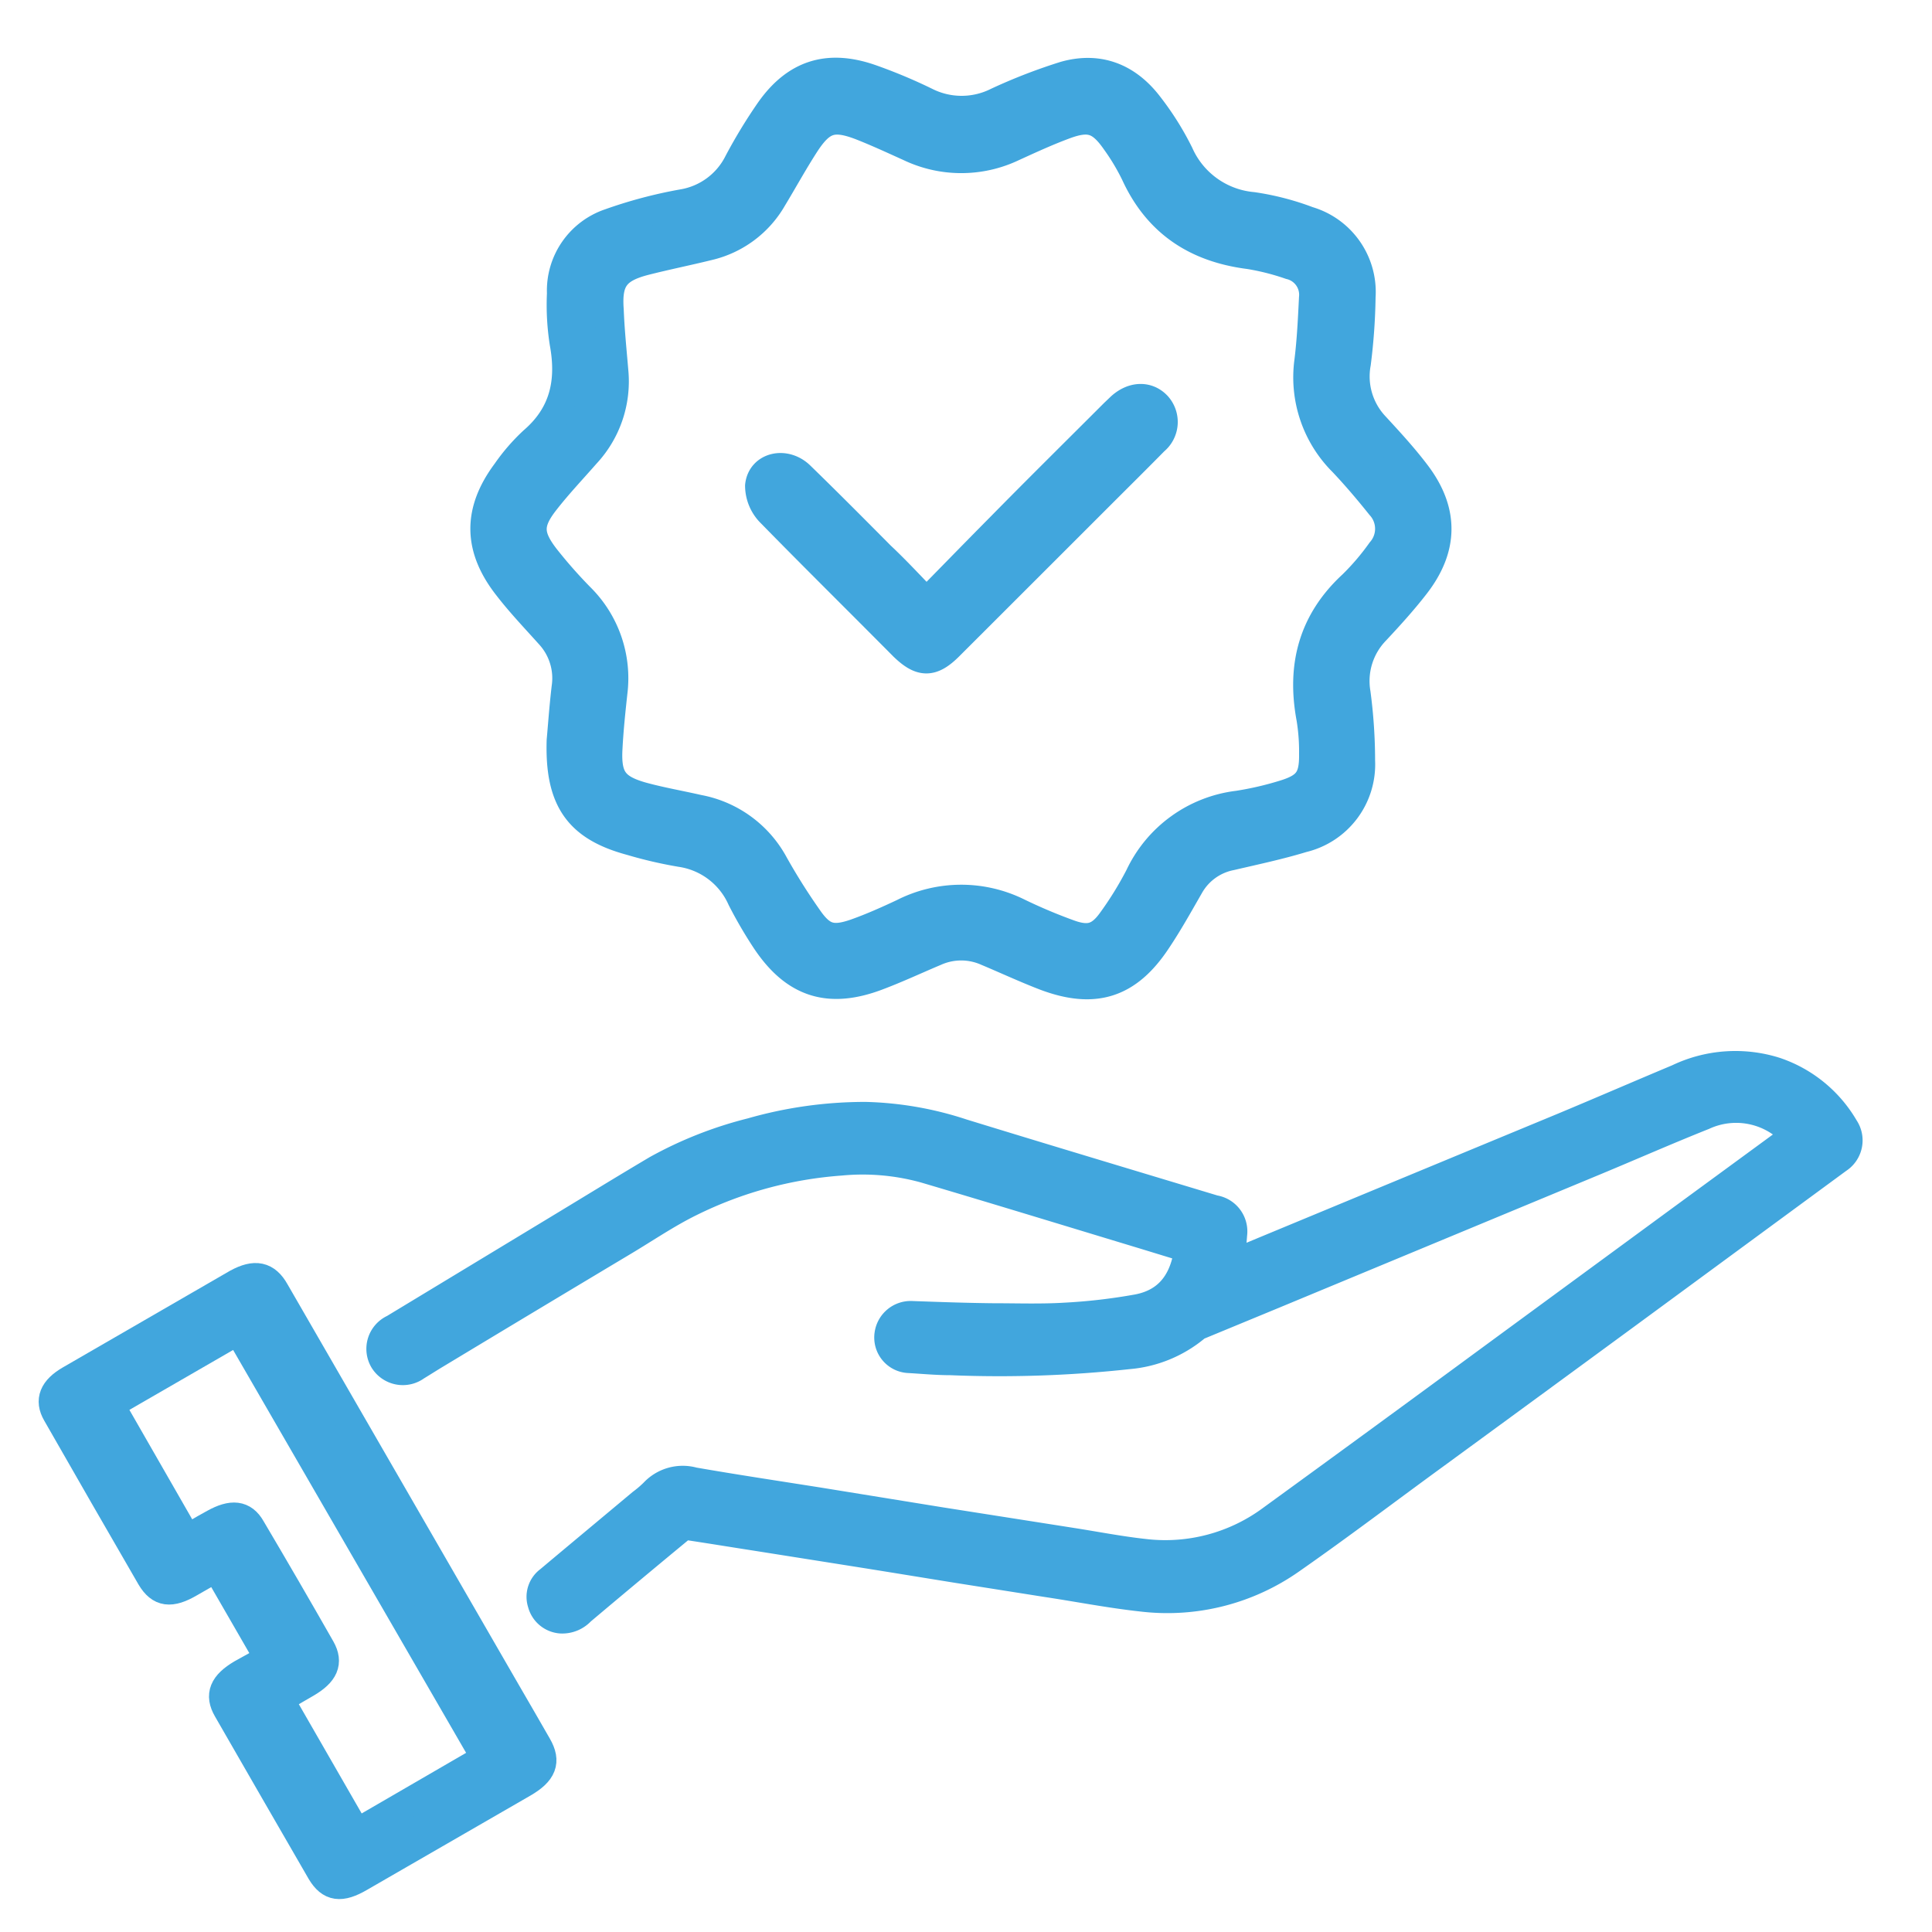
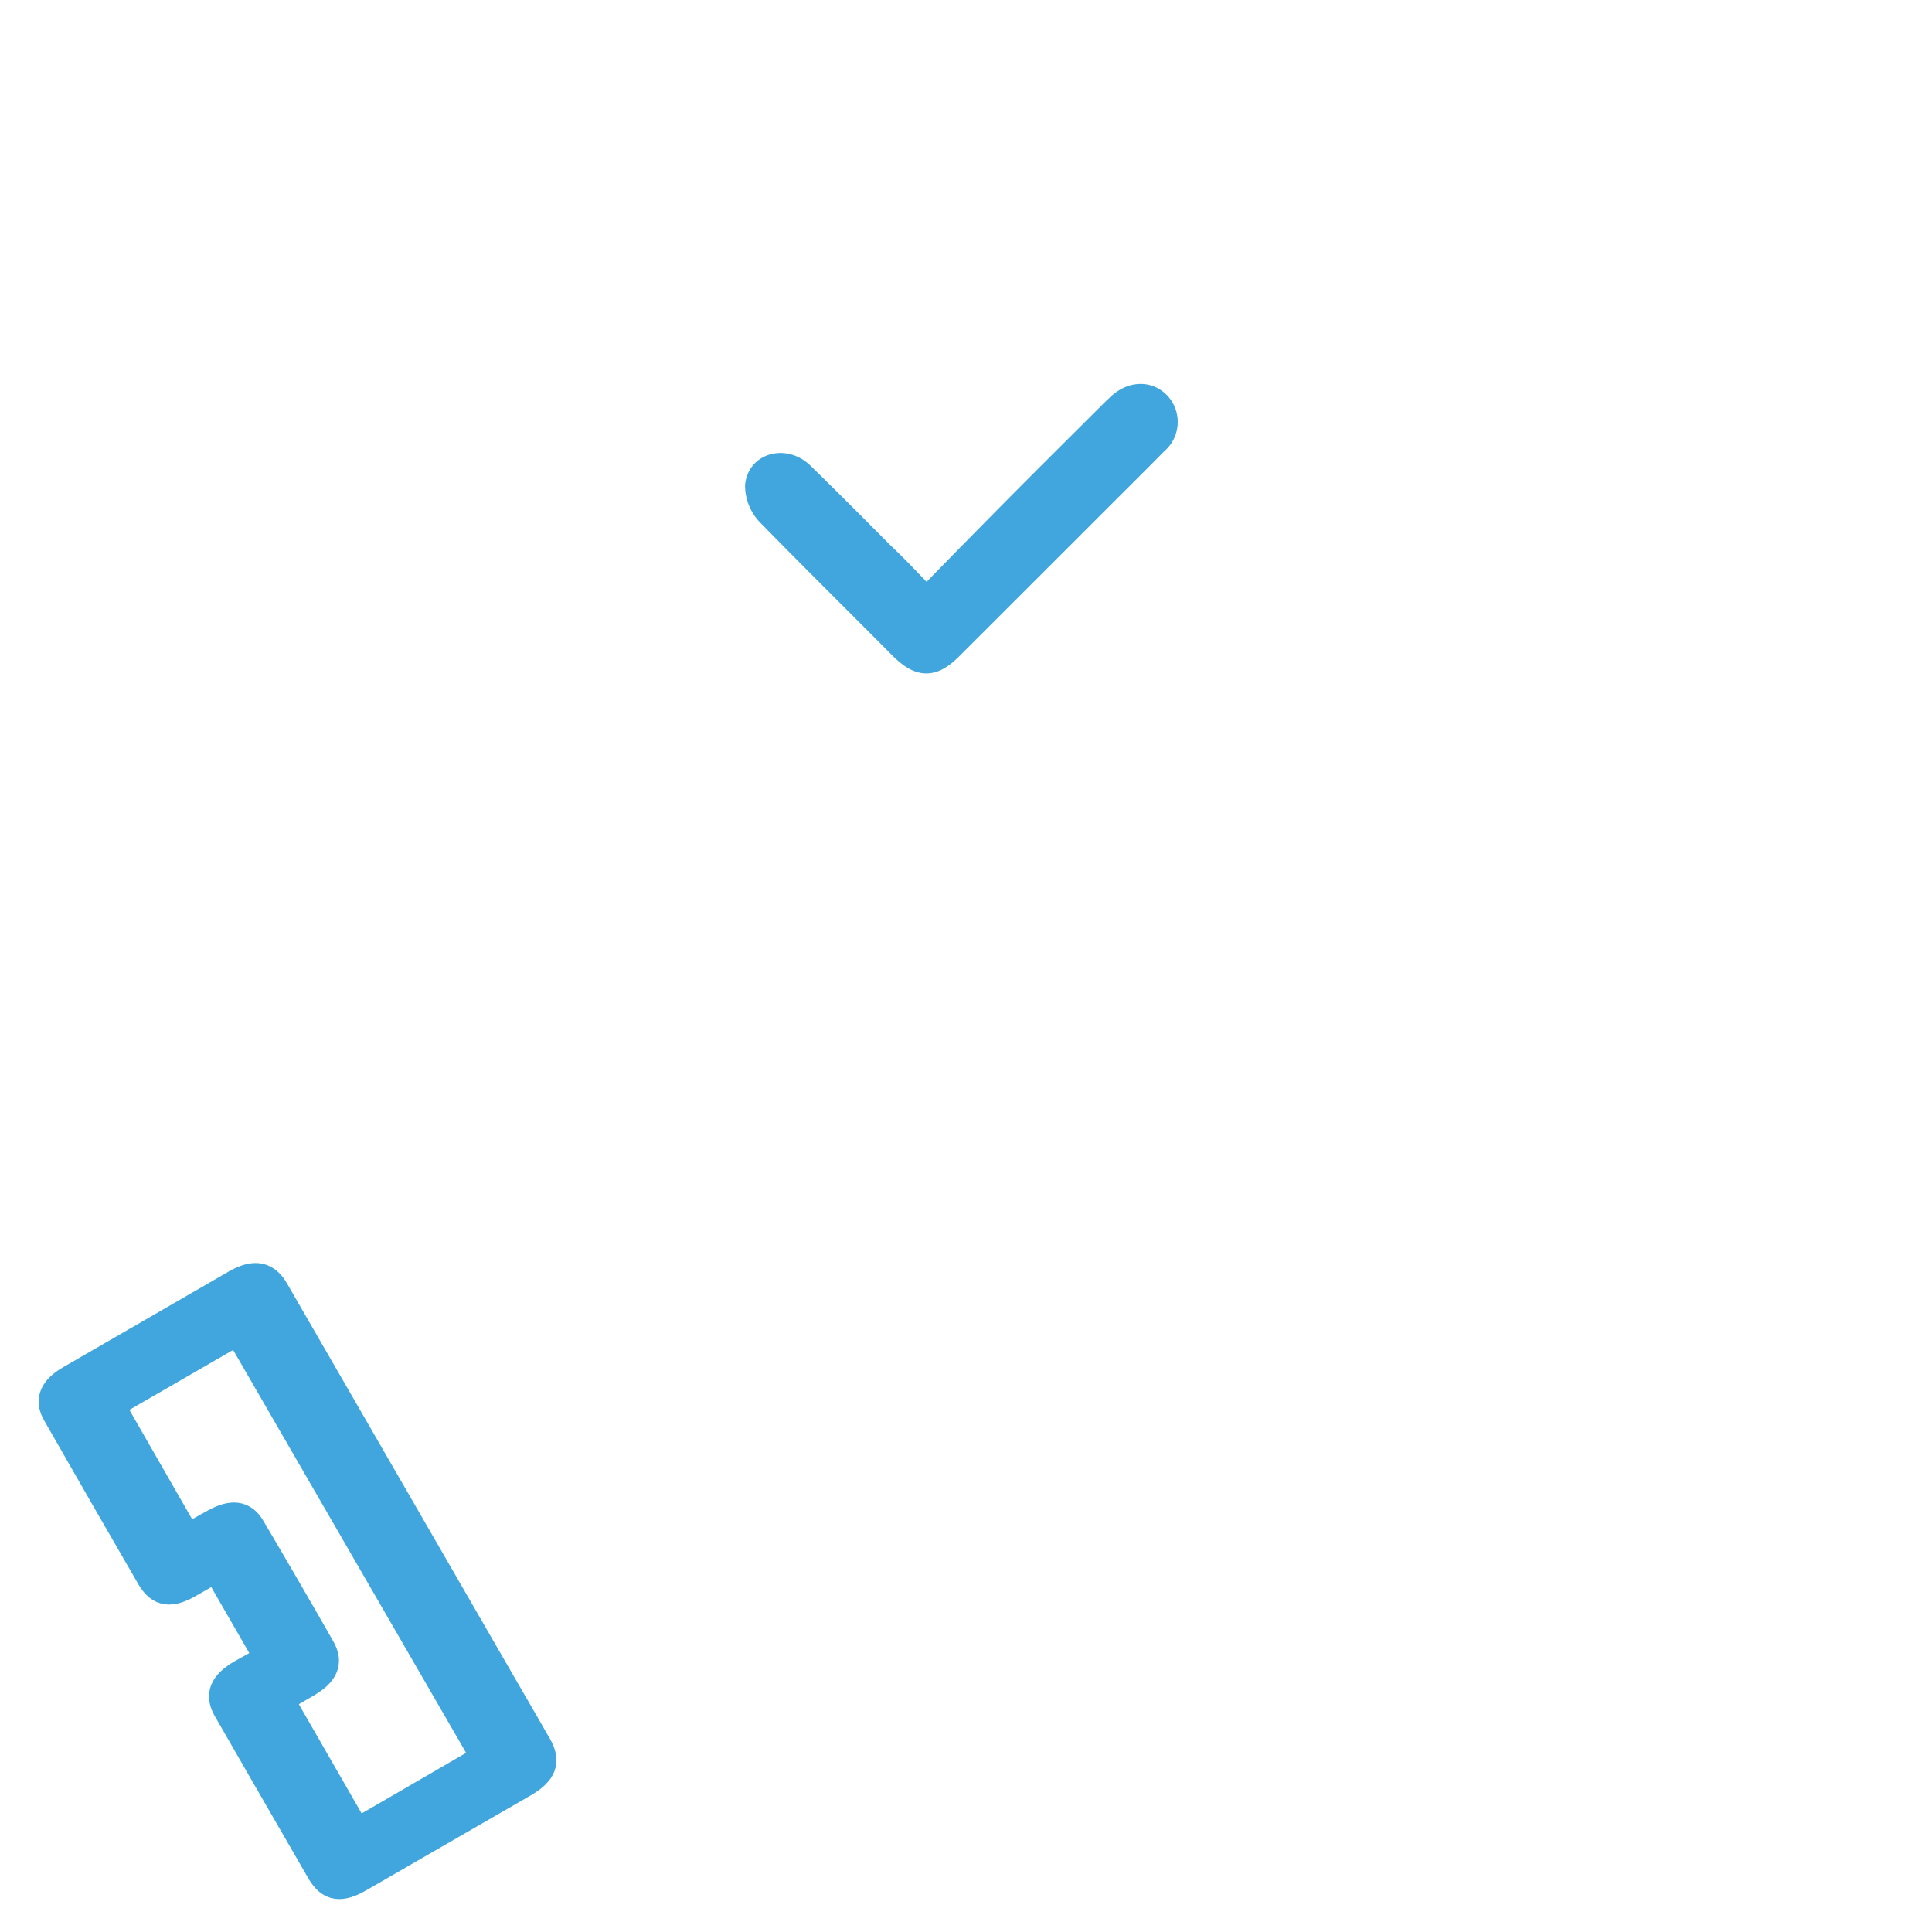
<svg xmlns="http://www.w3.org/2000/svg" id="Layer_1" data-name="Layer 1" viewBox="0 0 200 200">
  <defs>
    <style>.cls-1,.cls-2{fill:#41a6dd;stroke:#41a6dd;stroke-miterlimit:10;}.cls-1{stroke-width:3px;}.cls-2{stroke-width:4px;}</style>
  </defs>
-   <path class="cls-1" d="M58.09,76.65c.13-1.42.27-3.45.51-5.47a6.68,6.68,0,0,0-1.69-5.49c-1.46-1.63-3-3.24-4.32-4.95-3.15-4-3.19-7.81-.16-11.87a19.65,19.65,0,0,1,2.76-3.19c3.21-2.76,3.94-6.17,3.21-10.17a25.22,25.22,0,0,1-.28-5.14,7.38,7.38,0,0,1,5-7.28,47.2,47.2,0,0,1,7.53-2,7.9,7.9,0,0,0,5.8-4.28,52.79,52.79,0,0,1,3.25-5.34c2.66-3.78,6-4.85,10.4-3.33a53.51,53.51,0,0,1,5.76,2.41,8.24,8.24,0,0,0,7.37,0,56.76,56.76,0,0,1,7-2.71c3.56-1,6.5.22,8.69,3.09a29.4,29.4,0,0,1,3.14,5,9.23,9.23,0,0,0,7.62,5.45,27.24,27.24,0,0,1,5.74,1.49,7.67,7.67,0,0,1,5.48,7.88,60.68,60.68,0,0,1-.49,6.86A7.51,7.51,0,0,0,142.22,44c1.52,1.65,3.05,3.3,4.4,5.09,2.9,3.85,2.84,7.66-.13,11.48-1.28,1.65-2.69,3.2-4.11,4.72a7.5,7.5,0,0,0-2,6.46,53.29,53.29,0,0,1,.47,7,7.83,7.83,0,0,1-6,8c-2.43.74-4.94,1.27-7.42,1.85a6.33,6.33,0,0,0-4.3,3.09c-1.09,1.89-2.15,3.81-3.37,5.63-3,4.55-6.48,5.65-11.6,3.71-2-.77-4-1.7-6-2.54a6.57,6.57,0,0,0-5.32,0c-2,.84-4,1.78-6.05,2.55-5,1.88-8.53.74-11.49-3.69a44.25,44.25,0,0,1-2.52-4.32,8.2,8.2,0,0,0-6.3-4.78,44,44,0,0,1-5.17-1.2C59.9,85.59,57.9,82.82,58.09,76.65Zm5.46-38.19A11,11,0,0,1,60.63,47c-1.41,1.61-2.89,3.17-4.2,4.85-1.79,2.28-1.77,3.58,0,5.88a50.41,50.41,0,0,0,3.62,4.11,11.77,11.77,0,0,1,3.4,9.86c-.21,1.92-.41,3.84-.51,5.77-.17,3.07.6,4.17,3.56,5,1.91.52,3.87.86,5.8,1.3a11.22,11.22,0,0,1,7.82,5.7A64,64,0,0,0,83.6,95c1.45,2.12,2.54,2.46,5,1.6,1.66-.59,3.29-1.32,4.89-2.07a13.25,13.25,0,0,1,11.91-.06,55,55,0,0,0,5.32,2.24c2,.71,3.13.38,4.37-1.34a35.89,35.89,0,0,0,2.87-4.65,13,13,0,0,1,10.21-7.37,33.6,33.6,0,0,0,4.72-1.09c2.48-.75,3.12-1.65,3.09-4.19a21.2,21.2,0,0,0-.28-3.74c-1-5.38.2-10,4.33-13.8a25.62,25.62,0,0,0,2.94-3.45,3.56,3.56,0,0,0-.06-4.75c-1.23-1.54-2.52-3.06-3.88-4.5a12.35,12.35,0,0,1-3.54-10.43c.27-2.18.37-4.37.48-6.56a3.17,3.17,0,0,0-2.42-3.41,25.21,25.21,0,0,0-4.23-1.07c-5.45-.69-9.46-3.29-11.79-8.37a22.8,22.8,0,0,0-2-3.35c-1.58-2.28-2.75-2.68-5.33-1.72-1.81.67-3.57,1.48-5.32,2.28a12.41,12.41,0,0,1-10.74,0c-1.66-.75-3.32-1.52-5-2.18-2.9-1.11-4.11-.73-5.81,1.88-1.19,1.84-2.24,3.76-3.37,5.63a10.34,10.34,0,0,1-6.59,4.92c-2.23.55-4.48,1-6.7,1.57-3,.79-3.83,2-3.6,5.08C63.15,34.2,63.37,36.33,63.55,38.46Z" />
  <path class="cls-1" d="M27.87,171.7l-5.45-9.45-2.77,1.59c-2,1.17-3.07,1-4-.54q-4.9-8.46-9.78-17c-.77-1.34-.34-2.45,1.39-3.45q8.64-5,17.3-10c1.84-1,3-.78,3.91.86l23.91,41.41c1.08,1.87,2.17,3.73,3.24,5.61.94,1.63.54,2.69-1.48,3.86l-16.88,9.74c-2,1.17-3.06,1-4-.56q-4.87-8.42-9.71-16.84c-.85-1.47-.41-2.54,1.47-3.65Zm-3.19-34-13.33,7.7,8,13.94c1.86-1.07,1-.62,2.83-1.63s3-.91,3.81.52q3.66,6.19,7.22,12.44c.81,1.44.33,2.49-1.49,3.56l-2.83,1.64,8,13.91L50.3,182Z" />
  <path class="cls-1" d="M95.91,62.38c2.64-2.69,5.11-5.23,7.6-7.74,3.93-4,7.89-7.91,11.83-11.85l.68-.65c1.25-1.14,2.76-1.19,3.75-.14a2.5,2.5,0,0,1-.27,3.62c-1.87,1.9-3.76,3.77-5.64,5.65q-7.8,7.8-15.61,15.6c-1.8,1.8-2.91,1.78-4.74,0C88.9,62.22,84.26,57.64,79.72,53a4,4,0,0,1-1.09-2.71c.2-2,2.67-2.55,4.23-1,2.8,2.72,5.56,5.5,8.32,8.28C92.71,59,94.21,60.63,95.91,62.38Z" />
-   <path class="cls-2" d="M126.81,131.75,131,130q15.55-6.45,31.1-12.89c3.95-1.65,7.87-3.35,11.81-5a13.22,13.22,0,0,1,9.71-.7,12.59,12.59,0,0,1,6.88,5.63,1.78,1.78,0,0,1-.52,2.52L168,135.71q-9.84,7.22-19.69,14.42c-5,3.64-9.89,7.36-14.95,10.89a21.71,21.71,0,0,1-15.14,3.81c-3.28-.36-6.53-1-9.79-1.49L99,161.85c-3.41-.55-6.81-1.11-10.22-1.65l-10.17-1.61c-2.52-.39-5-.8-7.55-1.18a1.1,1.1,0,0,0-.74.2Q65,162,59.78,166.4a2.12,2.12,0,0,1-1.67.7,1.69,1.69,0,0,1-1.52-1.29,1.58,1.58,0,0,1,.57-1.79c3.18-2.67,6.38-5.33,9.57-8a12.26,12.26,0,0,0,1.33-1.14,3.57,3.57,0,0,1,3.61-1c4.31.75,8.64,1.4,13,2.09l12.65,2.05,13.5,2.12c2.51.39,5,.88,7.55,1.16A19,19,0,0,0,132,157.66q11.49-8.35,22.95-16.78l19.83-14.55,10.84-7.94c.92-.67.94-1,.06-1.76a8.61,8.61,0,0,0-9.54-1.61c-3.69,1.47-7.33,3.07-11,4.6l-33.55,13.93-7.6,3.14a1.94,1.94,0,0,0-.56.32,12,12,0,0,1-6.67,2.73,122.12,122.12,0,0,1-18.34.62c-1.43,0-2.86-.14-4.28-.22a1.68,1.68,0,0,1-1.62-1.93,1.77,1.77,0,0,1,1.86-1.53c2.79.1,5.58.2,8.37.23,2.51,0,5,.09,7.52-.06a60.19,60.19,0,0,0,7.59-.88c3.22-.61,5-2.76,5.59-5.95,0-.3.11-.6.16-.9,0-.06,0-.12,0-.25l-5-1.53c-7.57-2.29-15.13-4.61-22.71-6.85a24.64,24.64,0,0,0-8.93-.79A42.39,42.39,0,0,0,71.21,124c-2.42,1.19-4.67,2.73-7,4.12Q54.6,133.87,45,139.66c-.74.44-1.47.91-2.21,1.36a1.8,1.8,0,0,1-2.61-.47A1.78,1.78,0,0,1,41,138l16.87-10.21c3.46-2.09,6.9-4.21,10.38-6.27a39.91,39.91,0,0,1,9.67-3.81,42.07,42.07,0,0,1,11.7-1.64,34.1,34.1,0,0,1,9.85,1.73c8.69,2.67,17.4,5.28,26.11,7.91a1.78,1.78,0,0,1,1.53,2C127,129.08,126.9,130.4,126.81,131.75Z" />
</svg>